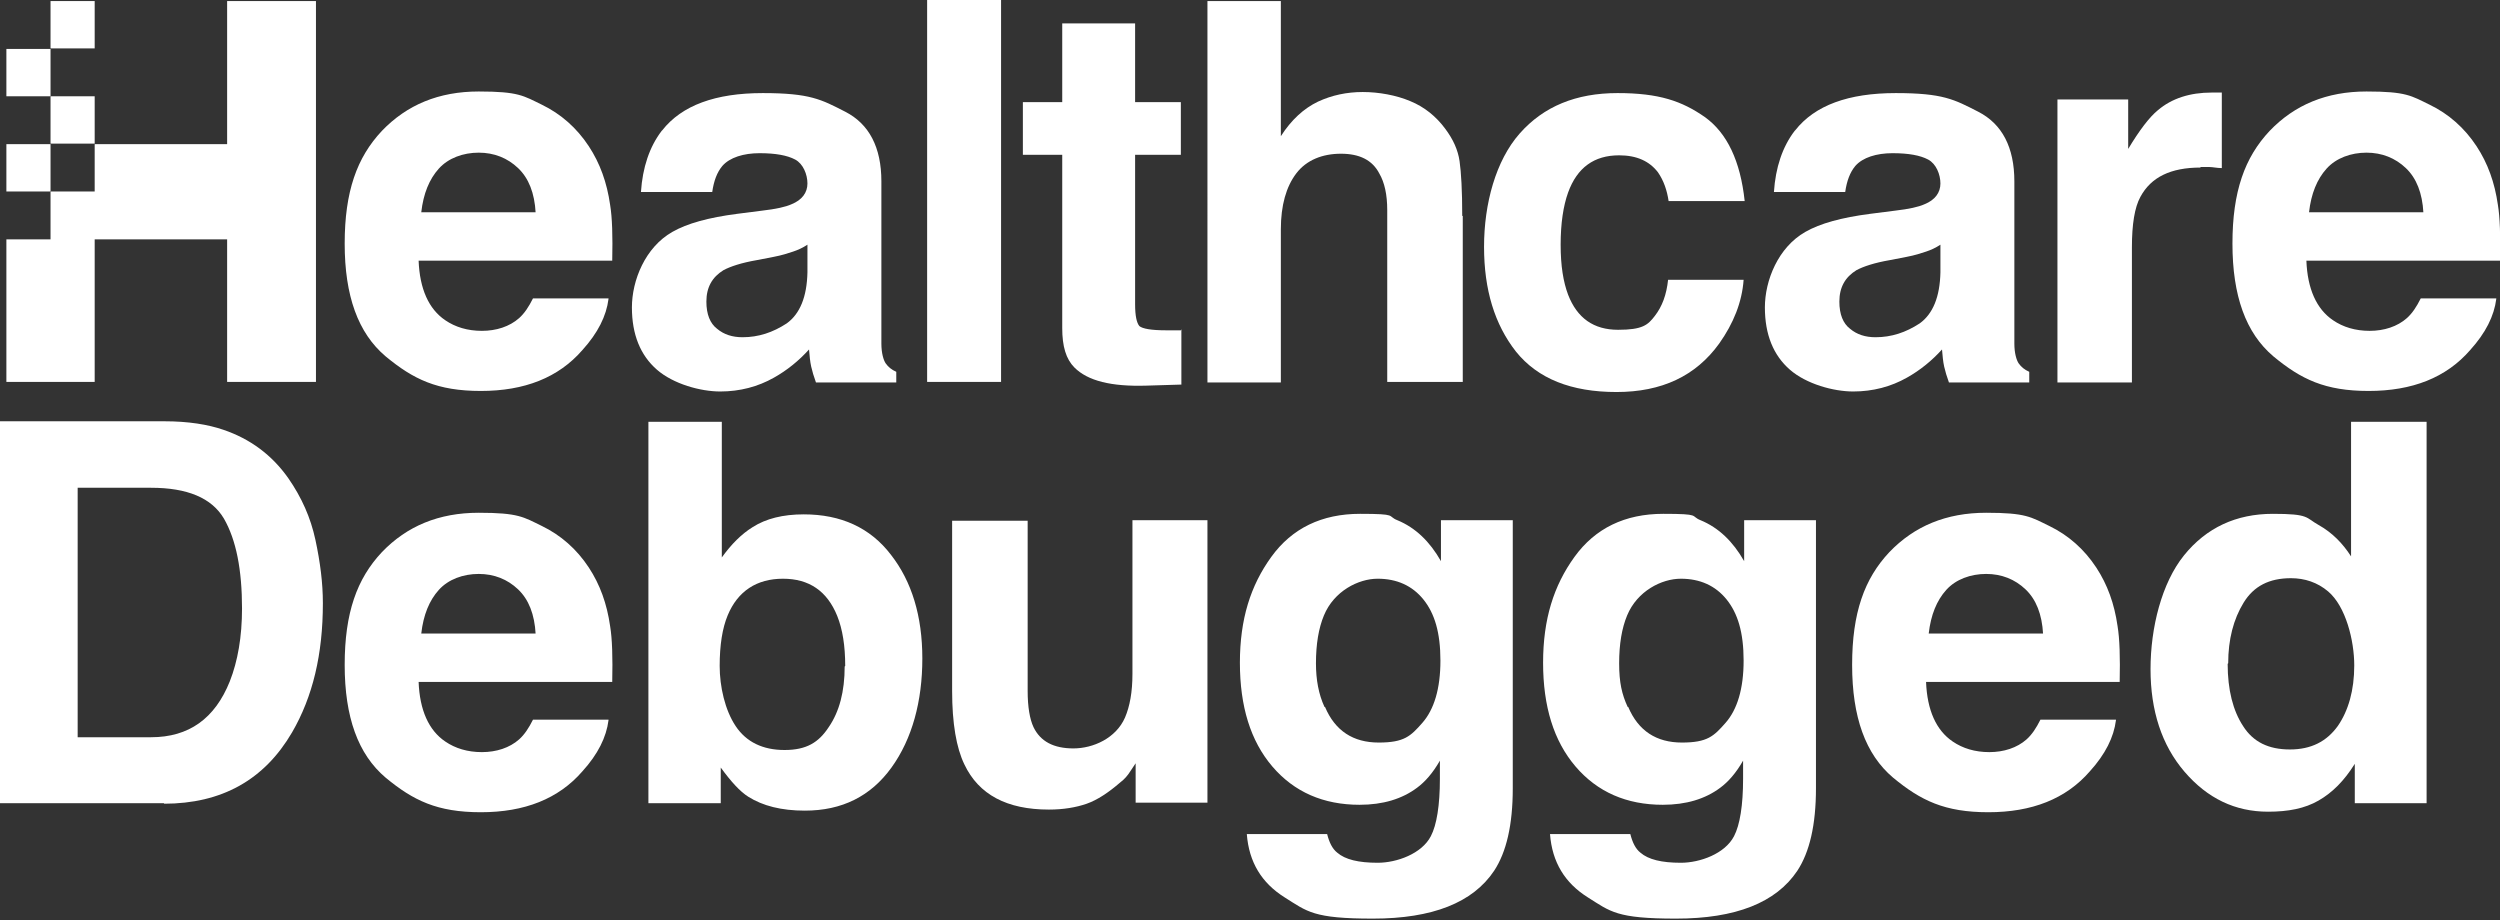
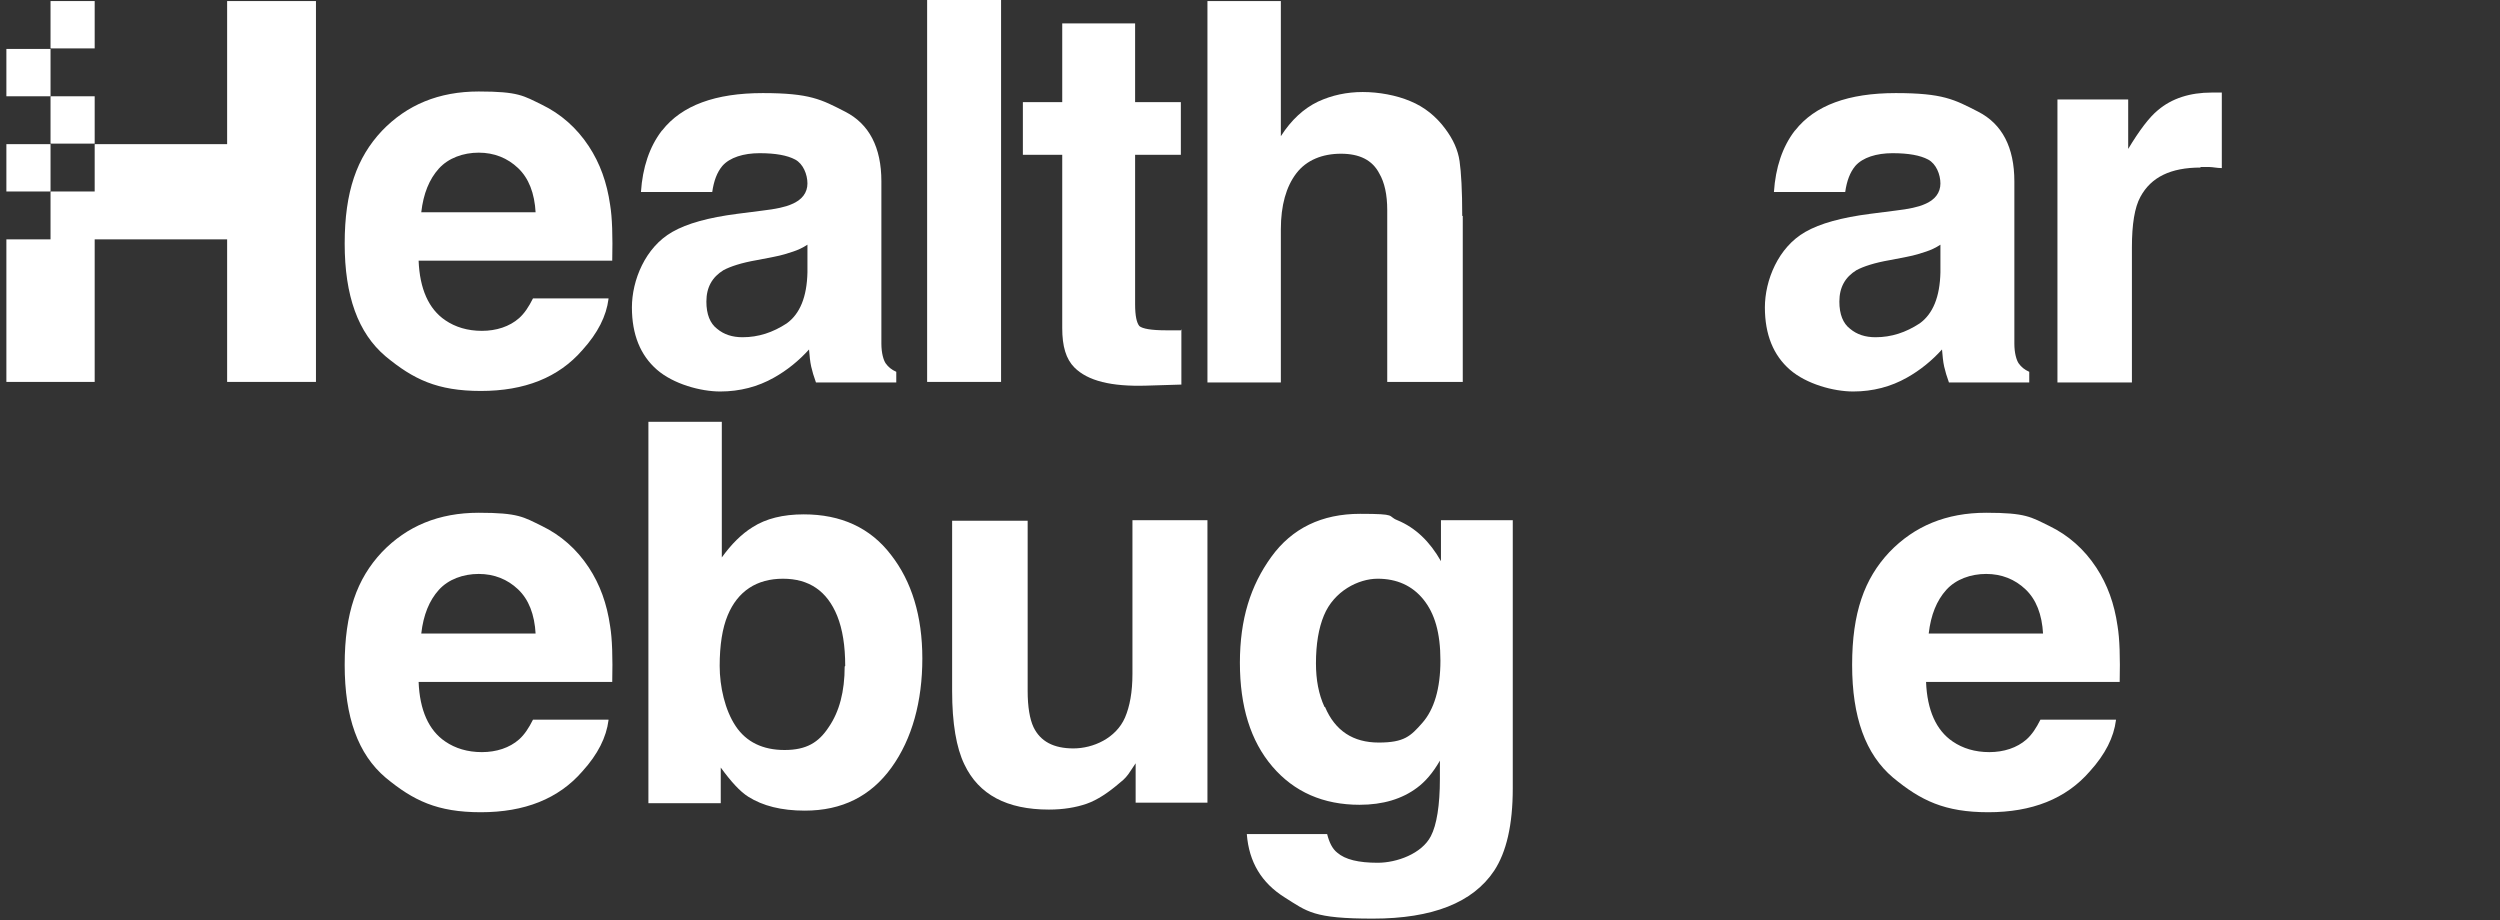
<svg xmlns="http://www.w3.org/2000/svg" id="Ebene_1" width="470" height="173" version="1.1" viewBox="0 0 470 173">
  <rect x="0" y="0" width="470" height="173" fill="#333333" stroke="none" />
  <defs>
    <style>
      .st0 {
        fill: #fff;
      }
    </style>
  </defs>
  <g>
    <path class="st0" d="M114.4,56.2c-.4,3.2-2,6.4-4.9,9.6-4.5,5.2-10.9,7.7-19.1,7.7s-12.7-2.2-17.9-6.5c-5.2-4.4-7.7-11.4-7.7-21.2s2.3-16.2,7-21.2c4.7-4.9,10.7-7.4,18.2-7.4s8.4.8,11.9,2.5c3.5,1.7,6.5,4.3,8.8,7.8,2.1,3.2,3.4,6.8,4,11,.4,2.4.5,5.9.4,10.5h-36.4c.2,5.3,1.9,9.1,5,11.2,1.9,1.3,4.2,2,6.9,2s5.2-.8,7-2.4c1-.9,1.8-2.1,2.6-3.7,0,0,14.2,0,14.2,0ZM100.7,40c-.2-3.7-1.3-6.5-3.3-8.4s-4.5-2.9-7.4-2.9-5.7,1-7.5,3c-1.8,2-2.9,4.7-3.3,8.2h21.6Z" />
    <path class="st0" d="M124.5,24.5c3.7-4.7,10-7,18.9-7s11,1.2,15.5,3.5c4.5,2.3,6.8,6.7,6.8,13.1v24.4c0,1.7,0,3.7,0,6.1,0,1.8.4,3.1.8,3.7.5.7,1.1,1.2,2,1.6v2h-15.1c-.4-1.1-.7-2.1-.9-3-.2-.9-.3-2-.4-3.2-1.9,2.1-4.1,3.9-6.6,5.3-3,1.7-6.4,2.6-10.1,2.6s-8.8-1.4-11.9-4.1c-3.1-2.7-4.7-6.6-4.7-11.7s2.5-11.3,7.6-14.2c2.8-1.6,6.8-2.7,12.2-3.4l4.7-.6c2.6-.3,4.4-.7,5.5-1.2,2-.8,3-2.2,3-3.9s-.8-3.7-2.3-4.5c-1.5-.8-3.7-1.2-6.7-1.2s-5.6.8-7,2.4c-1,1.2-1.6,2.8-1.9,4.9h-13.4c.3-4.6,1.6-8.5,3.9-11.5ZM134.8,61.8c1.3,1.1,2.9,1.6,4.8,1.6,3,0,5.7-.9,8.3-2.6,2.5-1.8,3.8-5,3.9-9.6v-5.2c-.9.6-1.8,1-2.7,1.3-.9.3-2.1.7-3.7,1l-3.1.6c-2.9.5-5,1.2-6.3,1.9-2.1,1.3-3.2,3.2-3.2,5.9,0,2.4.7,4.1,2,5.1Z" />
-     <path class="st0" d="M174.3,0h13.9v71.8h-13.9V0Z" />
+     <path class="st0" d="M174.3,0h13.9v71.8h-13.9V0" />
    <path class="st0" d="M222.1,61.9v10.4l-6.6.2c-6.6.2-11-.9-13.5-3.4-1.6-1.6-2.3-4-2.3-7.4V29.1h-7.4v-9.9h7.4V4.4h13.7v14.8h8.6v9.9h-8.6v28.1c0,2.2.3,3.5.8,4.1.6.5,2.2.8,5.1.8s.9,0,1.3,0c.5,0,.9,0,1.4,0Z" />
    <path class="st0" d="M275,40.6v31.2h-14.2v-32.3c0-2.9-.5-5.2-1.5-6.9-1.3-2.5-3.7-3.7-7.2-3.7s-6.5,1.2-8.4,3.7c-1.9,2.5-2.9,6-2.9,10.5v28.8h-13.8V.2h13.8v25.4c2-3.1,4.3-5.2,7-6.5,2.6-1.2,5.4-1.8,8.4-1.8s6.3.6,8.9,1.7c2.7,1.1,4.9,2.9,6.6,5.2,1.5,2,2.4,4,2.7,6.1.3,2.1.5,5.5.5,10.3Z" />
-     <path class="st0" d="M327.9,37.8h-14.2c-.3-2-.9-3.8-2-5.4-1.6-2.1-4-3.2-7.3-3.2-4.7,0-7.9,2.3-9.6,7-.9,2.5-1.4,5.8-1.4,9.8s.5,7,1.4,9.4c1.7,4.4,4.8,6.6,9.4,6.6s5.6-.9,6.9-2.6c1.4-1.8,2.2-4,2.5-6.8h14.2c-.3,4.2-1.9,8.2-4.6,12-4.4,6.1-10.8,9.1-19.3,9.1s-14.8-2.5-18.9-7.6c-4-5.1-6-11.6-6-19.7s2.2-16.2,6.7-21.3c4.5-5.1,10.6-7.6,18.4-7.6s12.1,1.5,16.4,4.5c4.2,3,6.7,8.3,7.5,15.8Z" />
    <path class="st0" d="M337.5,24.5c3.7-4.7,10-7,18.9-7s11,1.2,15.5,3.5c4.5,2.3,6.8,6.7,6.8,13.1v24.4c0,1.7,0,3.7,0,6.1,0,1.8.4,3.1.8,3.7.5.7,1.1,1.2,2,1.6v2h-15.1c-.4-1.1-.7-2.1-.9-3-.2-.9-.3-2-.4-3.2-1.9,2.1-4.1,3.9-6.6,5.3-3,1.7-6.4,2.6-10.1,2.6s-8.8-1.4-11.9-4.1c-3.1-2.7-4.7-6.6-4.7-11.7s2.5-11.3,7.6-14.2c2.8-1.6,6.8-2.7,12.2-3.4l4.7-.6c2.6-.3,4.4-.7,5.5-1.2,2-.8,3-2.2,3-3.9s-.8-3.7-2.3-4.5-3.7-1.2-6.7-1.2-5.6.8-7,2.4c-1,1.2-1.6,2.8-1.9,4.9h-13.4c.3-4.6,1.6-8.5,3.9-11.5ZM347.8,61.8c1.3,1.1,2.9,1.6,4.8,1.6,3,0,5.7-.9,8.3-2.6,2.5-1.8,3.8-5,3.9-9.6v-5.2c-.9.6-1.8,1-2.7,1.3-.9.3-2.1.7-3.7,1l-3.1.6c-2.9.5-5,1.2-6.3,1.9-2.1,1.3-3.2,3.2-3.2,5.9,0,2.4.7,4.1,2,5.1Z" />
    <path class="st0" d="M413.7,31.5c-5.6,0-9.3,1.8-11.3,5.5-1.1,2-1.6,5.2-1.6,9.5v25.4h-14V18.7h13.3v9.3c2.1-3.5,4-6,5.6-7.3,2.6-2.2,6-3.3,10.1-3.3s.5,0,.7,0c.2,0,.6,0,1.2,0v14.2c-.9,0-1.7-.2-2.3-.2-.7,0-1.2,0-1.7,0Z" />
-     <path class="st0" d="M469.3,56.2c-.4,3.2-2,6.4-4.9,9.6-4.5,5.2-10.9,7.7-19.1,7.7s-12.7-2.2-17.9-6.5c-5.2-4.4-7.7-11.4-7.7-21.2s2.3-16.2,7-21.2c4.7-4.9,10.7-7.4,18.2-7.4s8.4.8,11.9,2.5c3.5,1.7,6.5,4.3,8.8,7.8,2.1,3.2,3.4,6.8,4,11,.4,2.4.5,5.9.4,10.5h-36.4c.2,5.3,1.9,9.1,5,11.2,1.9,1.3,4.2,2,6.9,2s5.2-.8,7-2.4c1-.9,1.8-2.1,2.6-3.7,0,0,14.2,0,14.2,0ZM455.6,40c-.2-3.7-1.3-6.5-3.3-8.4s-4.5-2.9-7.4-2.9-5.7,1-7.5,3c-1.8,2-2.9,4.7-3.3,8.2h21.6Z" />
  </g>
  <g>
    <polygon class="st0" points="51 .2 42.7 .2 42.7 9.2 42.7 18.1 42.7 27.1 34.4 27.1 26.1 27.1 17.8 27.1 17.8 36 9.5 36 9.5 45 1.2 45 1.2 53.9 1.2 62.9 1.2 71.8 9.5 71.8 17.8 71.8 17.8 62.9 17.8 53.9 17.8 45 26.1 45 34.4 45 42.7 45 42.7 53.9 42.7 62.9 42.7 71.8 51 71.8 59.4 71.8 59.4 62.9 59.4 53.9 59.4 45 59.4 36 59.4 27.1 59.4 18.1 59.4 9.2 59.4 .2 51 .2" />
    <rect class="st0" x="9.5" y="18.1" width="8.3" height="8.9" />
    <rect class="st0" x="9.5" y=".2" width="8.3" height="8.9" />
    <rect class="st0" x="1.2" y="27.1" width="8.3" height="8.9" />
    <rect class="st0" x="1.2" y="9.2" width="8.3" height="8.9" />
  </g>
  <g>
-     <path class="st0" d="M30.9,151H0v-71.8h30.9c4.5,0,8.2.6,11.1,1.6,5,1.7,9.1,4.7,12.2,9.1,2.5,3.6,4.2,7.4,5.1,11.6.9,4.2,1.4,8.1,1.4,11.9,0,9.6-1.9,17.6-5.8,24.3-5.2,8.9-13.2,13.4-24.1,13.4ZM42.1,97.5c-2.3-3.9-6.9-5.8-13.7-5.8h-13.8v46.9h13.8c7.1,0,12-3.5,14.8-10.5,1.5-3.8,2.3-8.4,2.3-13.7,0-7.3-1.1-12.9-3.4-16.9Z" />
    <path class="st0" d="M114.4,135.4c-.4,3.2-2,6.4-4.9,9.6-4.5,5.2-10.9,7.7-19.1,7.7s-12.7-2.2-17.9-6.5c-5.2-4.4-7.7-11.4-7.7-21.2s2.3-16.2,7-21.2c4.7-4.9,10.7-7.4,18.2-7.4s8.4.8,11.9,2.5c3.5,1.7,6.5,4.3,8.8,7.8,2.1,3.2,3.4,6.8,4,11,.4,2.4.5,5.9.4,10.5h-36.4c.2,5.3,1.9,9.1,5,11.2,1.9,1.3,4.2,2,6.9,2s5.2-.8,7-2.4c1-.9,1.8-2.1,2.6-3.7h14.2ZM100.7,119.2c-.2-3.7-1.3-6.5-3.3-8.4s-4.5-2.9-7.4-2.9-5.7,1-7.5,3c-1.8,2-2.9,4.7-3.3,8.2h21.6Z" />
    <path class="st0" d="M151.3,152.4c-4.4,0-7.9-.9-10.6-2.6-1.6-1-3.3-2.9-5.2-5.5v6.7h-13.6v-71.7h13.8v25.5c1.8-2.5,3.7-4.4,5.8-5.7,2.5-1.6,5.7-2.4,9.6-2.4,7,0,12.5,2.5,16.4,7.6,3.9,5,5.9,11.5,5.9,19.5s-1.9,15.1-5.8,20.5c-3.9,5.4-9.3,8.1-16.3,8.1ZM158.9,125.2c0-3.8-.5-6.9-1.5-9.4-1.9-4.7-5.3-7-10.2-7s-8.5,2.3-10.4,6.9c-1,2.4-1.5,5.6-1.5,9.5s1,8.3,3,11.3c2,3,5.1,4.5,9.2,4.5s6.4-1.4,8.3-4.3c2-2.9,3-6.7,3-11.4Z" />
    <path class="st0" d="M213.5,143.5c-.1.2-.5.7-1,1.5-.5.8-1.1,1.5-1.9,2.1-2.2,1.9-4.3,3.3-6.3,4-2,.7-4.4,1.1-7.1,1.1-7.9,0-13.2-2.8-15.9-8.5-1.5-3.1-2.3-7.7-2.3-13.8v-32h14.2v32c0,3,.4,5.3,1.1,6.8,1.3,2.7,3.8,4,7.5,4s8-1.9,9.7-5.8c.9-2.1,1.4-4.8,1.4-8.2v-28.9h14.1v53.1h-13.5v-7.5h0Z" />
    <path class="st0" d="M251.4,160.3c1.5,1.3,4,1.9,7.6,1.9s8.3-1.7,10-5c1.1-2.1,1.7-5.8,1.7-10.8v-3.4c-1.3,2.3-2.8,4-4.3,5.1-2.8,2.1-6.4,3.2-10.8,3.2-6.8,0-12.3-2.4-16.4-7.2-4.1-4.8-6.1-11.3-6.1-19.5s2-14.5,5.9-19.9c3.9-5.4,9.5-8.1,16.7-8.1s5,.4,7,1.2c3.4,1.4,6.1,4,8.2,7.7v-7.7h13.5v50.4c0,6.9-1.2,12-3.5,15.5-4,6-11.6,9-22.8,9s-12.3-1.3-16.6-4c-4.3-2.7-6.7-6.6-7.1-11.9h15.1c.4,1.6,1,2.8,1.9,3.5ZM249.1,132.9c1.9,4.5,5.3,6.7,10.1,6.7s6-1.2,8.2-3.7c2.2-2.5,3.4-6.4,3.4-11.7s-1.1-8.9-3.2-11.5c-2.1-2.6-5-3.9-8.6-3.9s-8.2,2.3-10.1,6.9c-1,2.4-1.5,5.4-1.5,9,0,3.1.5,5.8,1.6,8.2Z" />
-     <path class="st0" d="M308.4,160.3c1.5,1.3,4,1.9,7.6,1.9s8.3-1.7,10-5c1.1-2.1,1.7-5.8,1.7-10.8v-3.4c-1.3,2.3-2.8,4-4.3,5.1-2.8,2.1-6.4,3.2-10.8,3.2-6.8,0-12.3-2.4-16.4-7.2-4.1-4.8-6.1-11.3-6.1-19.5s2-14.5,5.9-19.9c3.9-5.4,9.5-8.1,16.7-8.1s5,.4,7,1.2c3.4,1.4,6.1,4,8.2,7.7v-7.7h13.5v50.4c0,6.9-1.2,12-3.5,15.5-4,6-11.6,9-22.8,9s-12.3-1.3-16.6-4c-4.3-2.7-6.7-6.6-7.1-11.9h15.1c.4,1.6,1,2.8,1.9,3.5ZM306.1,132.9c1.9,4.5,5.3,6.7,10.1,6.7s6-1.2,8.2-3.7c2.2-2.5,3.4-6.4,3.4-11.7s-1.1-8.9-3.2-11.5c-2.1-2.6-5-3.9-8.6-3.9s-8.2,2.3-10.1,6.9c-1,2.4-1.5,5.4-1.5,9s.5,5.8,1.6,8.2Z" />
    <path class="st0" d="M397.8,135.4c-.4,3.2-2,6.4-4.9,9.6-4.5,5.2-10.9,7.7-19.1,7.7s-12.7-2.2-17.9-6.5c-5.2-4.4-7.7-11.4-7.7-21.2s2.3-16.2,7-21.2c4.7-4.9,10.7-7.4,18.2-7.4s8.4.8,11.9,2.5c3.5,1.7,6.5,4.3,8.8,7.8,2.1,3.2,3.4,6.8,4,11,.4,2.4.5,5.9.4,10.5h-36.4c.2,5.3,1.9,9.1,5,11.2,1.9,1.3,4.2,2,6.9,2s5.2-.8,7-2.4c1-.9,1.8-2.1,2.6-3.7h14.2ZM384.1,119.2c-.2-3.7-1.3-6.5-3.3-8.4-2-1.9-4.5-2.9-7.4-2.9s-5.7,1-7.5,3c-1.8,2-2.9,4.7-3.3,8.2h21.6Z" />
-     <path class="st0" d="M456.2,79.3v71.7h-13.5v-7.4c-2,3.2-4.2,5.4-6.8,6.9s-5.7,2.1-9.5,2.1c-6.2,0-11.4-2.5-15.7-7.5s-6.4-11.5-6.4-19.3,2.1-16.2,6.3-21.4c4.2-5.2,9.8-7.8,16.7-7.8s6.1.7,8.6,2.1c2.5,1.4,4.5,3.4,6.1,5.9v-25.3h14.1ZM418.8,124.8c0,4.9,1,8.8,2.9,11.7,1.9,3,4.8,4.4,8.8,4.4s6.9-1.5,9-4.4c2-2.9,3.1-6.7,3.1-11.4s-1.6-11.1-4.9-13.9c-2-1.7-4.4-2.5-7-2.5-4.1,0-7,1.5-8.9,4.6-1.9,3.1-2.9,6.9-2.9,11.4Z" />
  </g>
</svg>